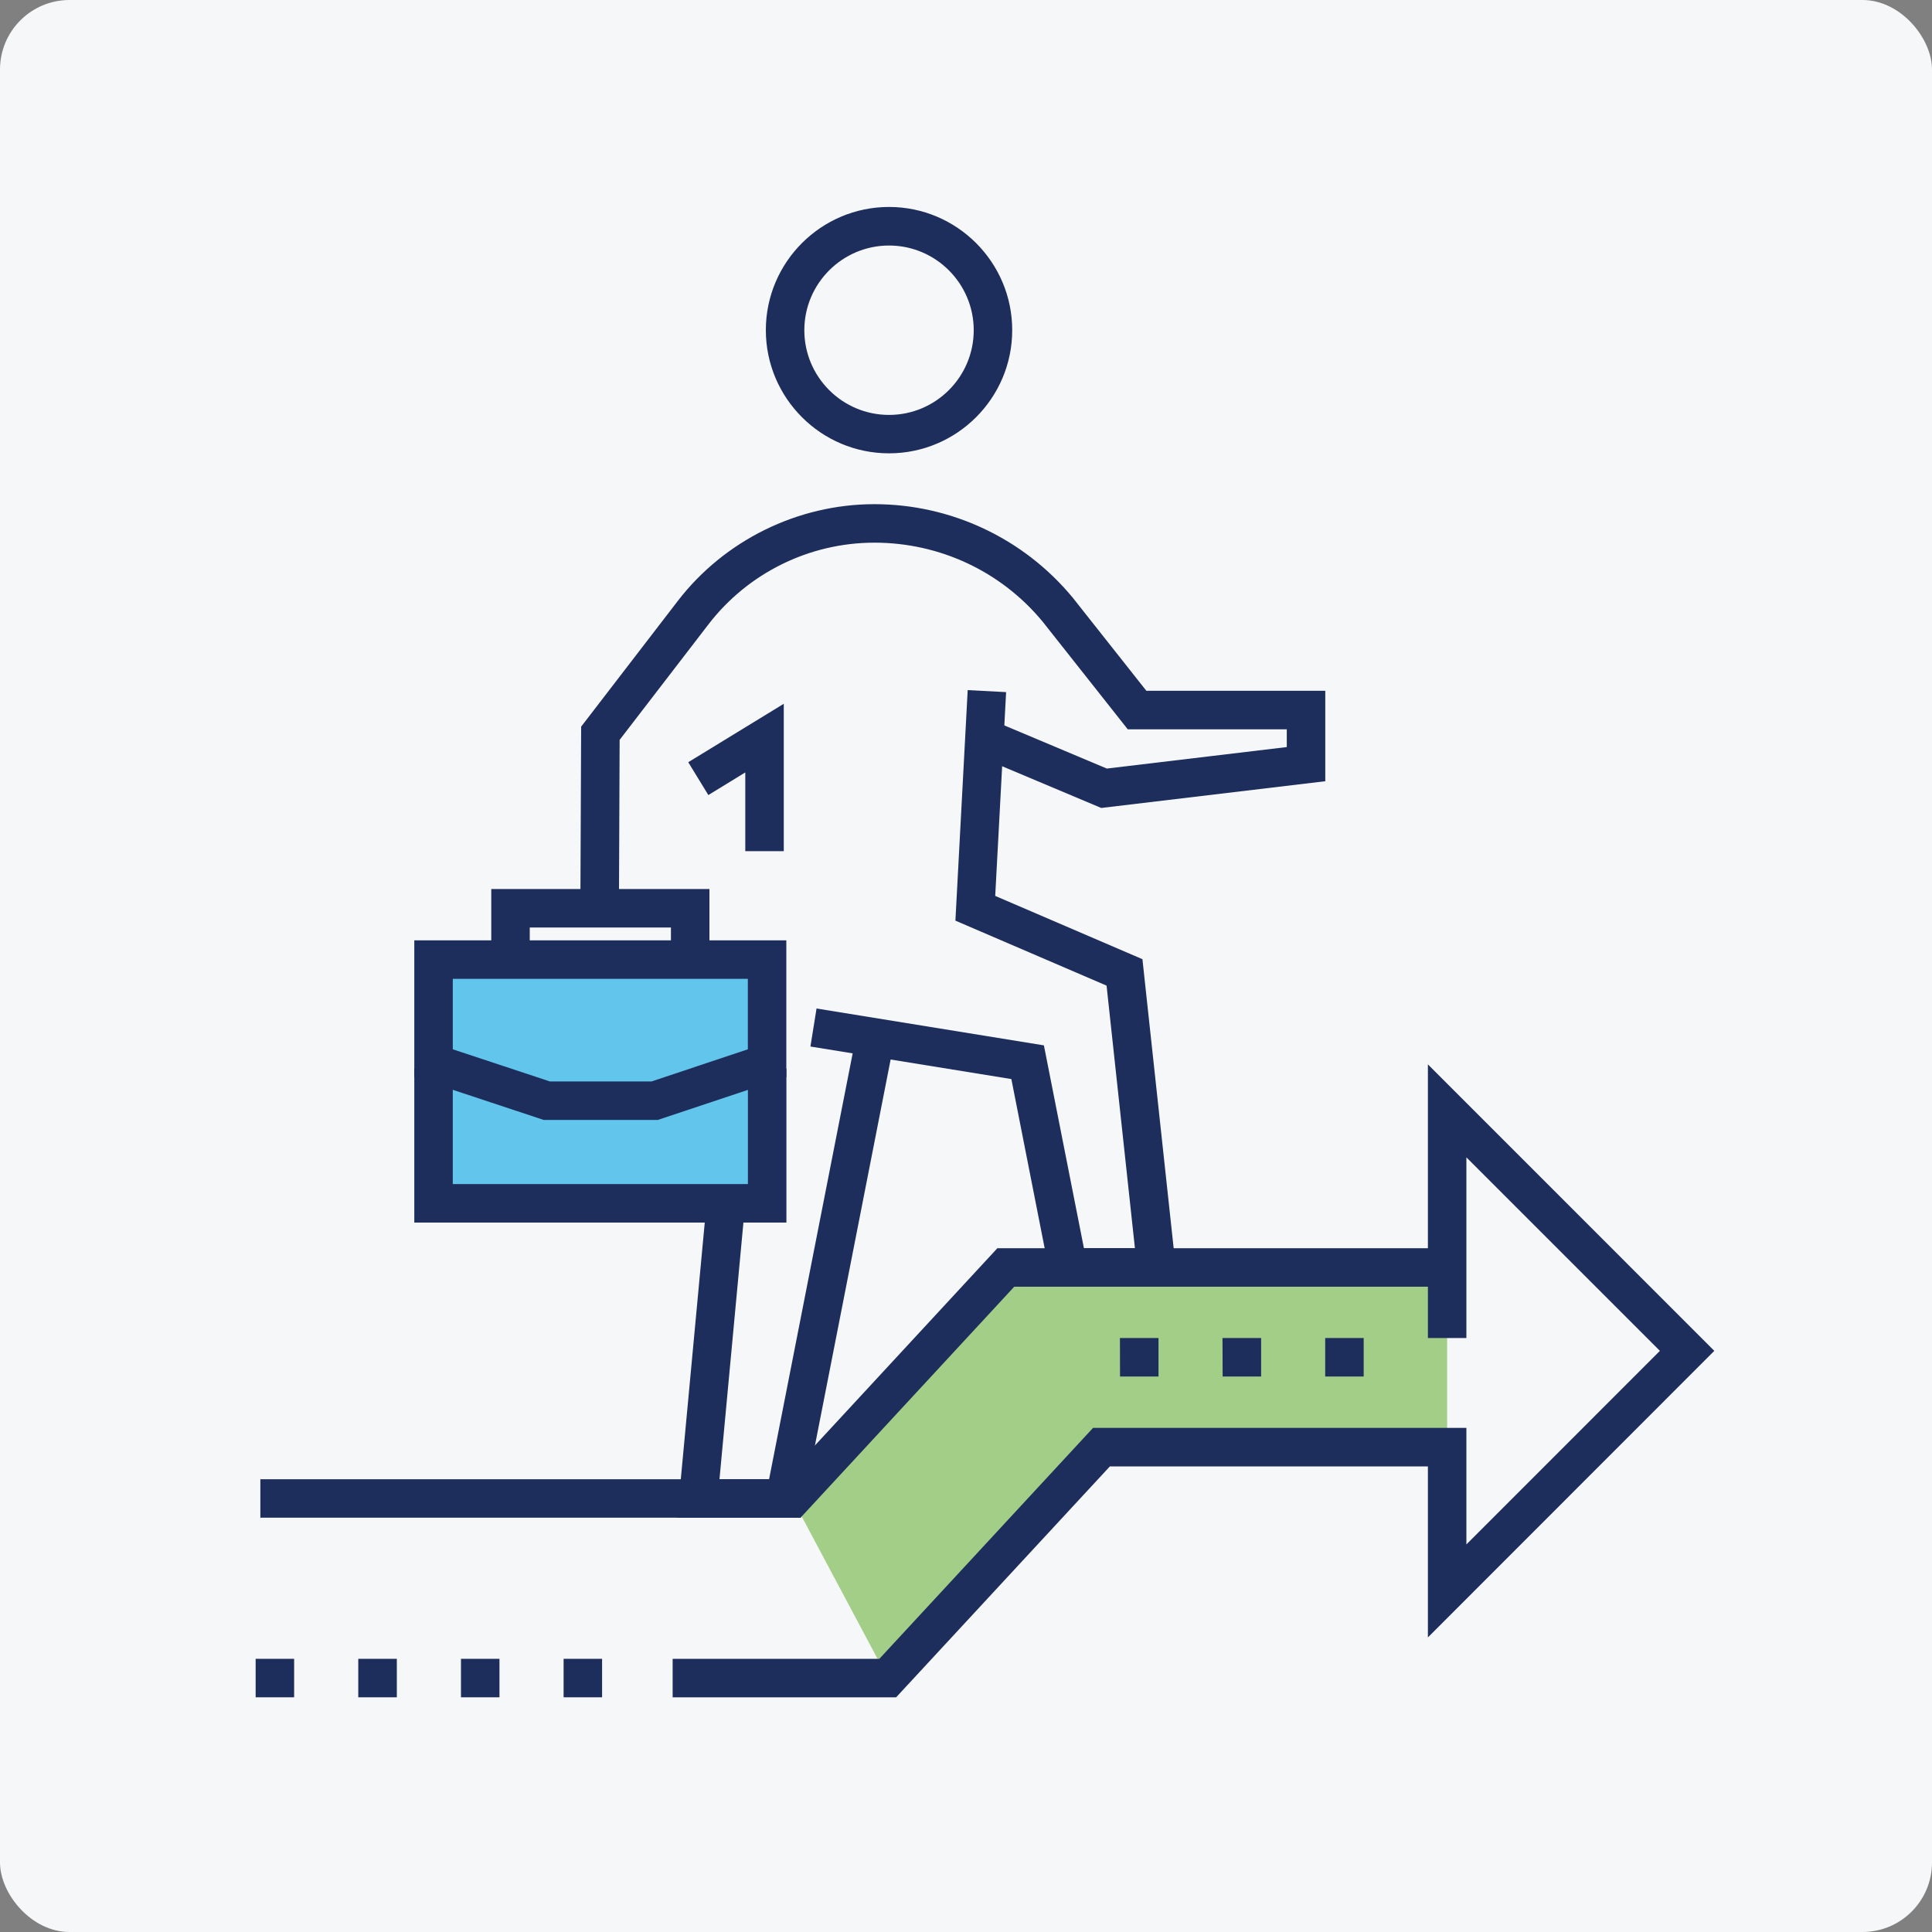
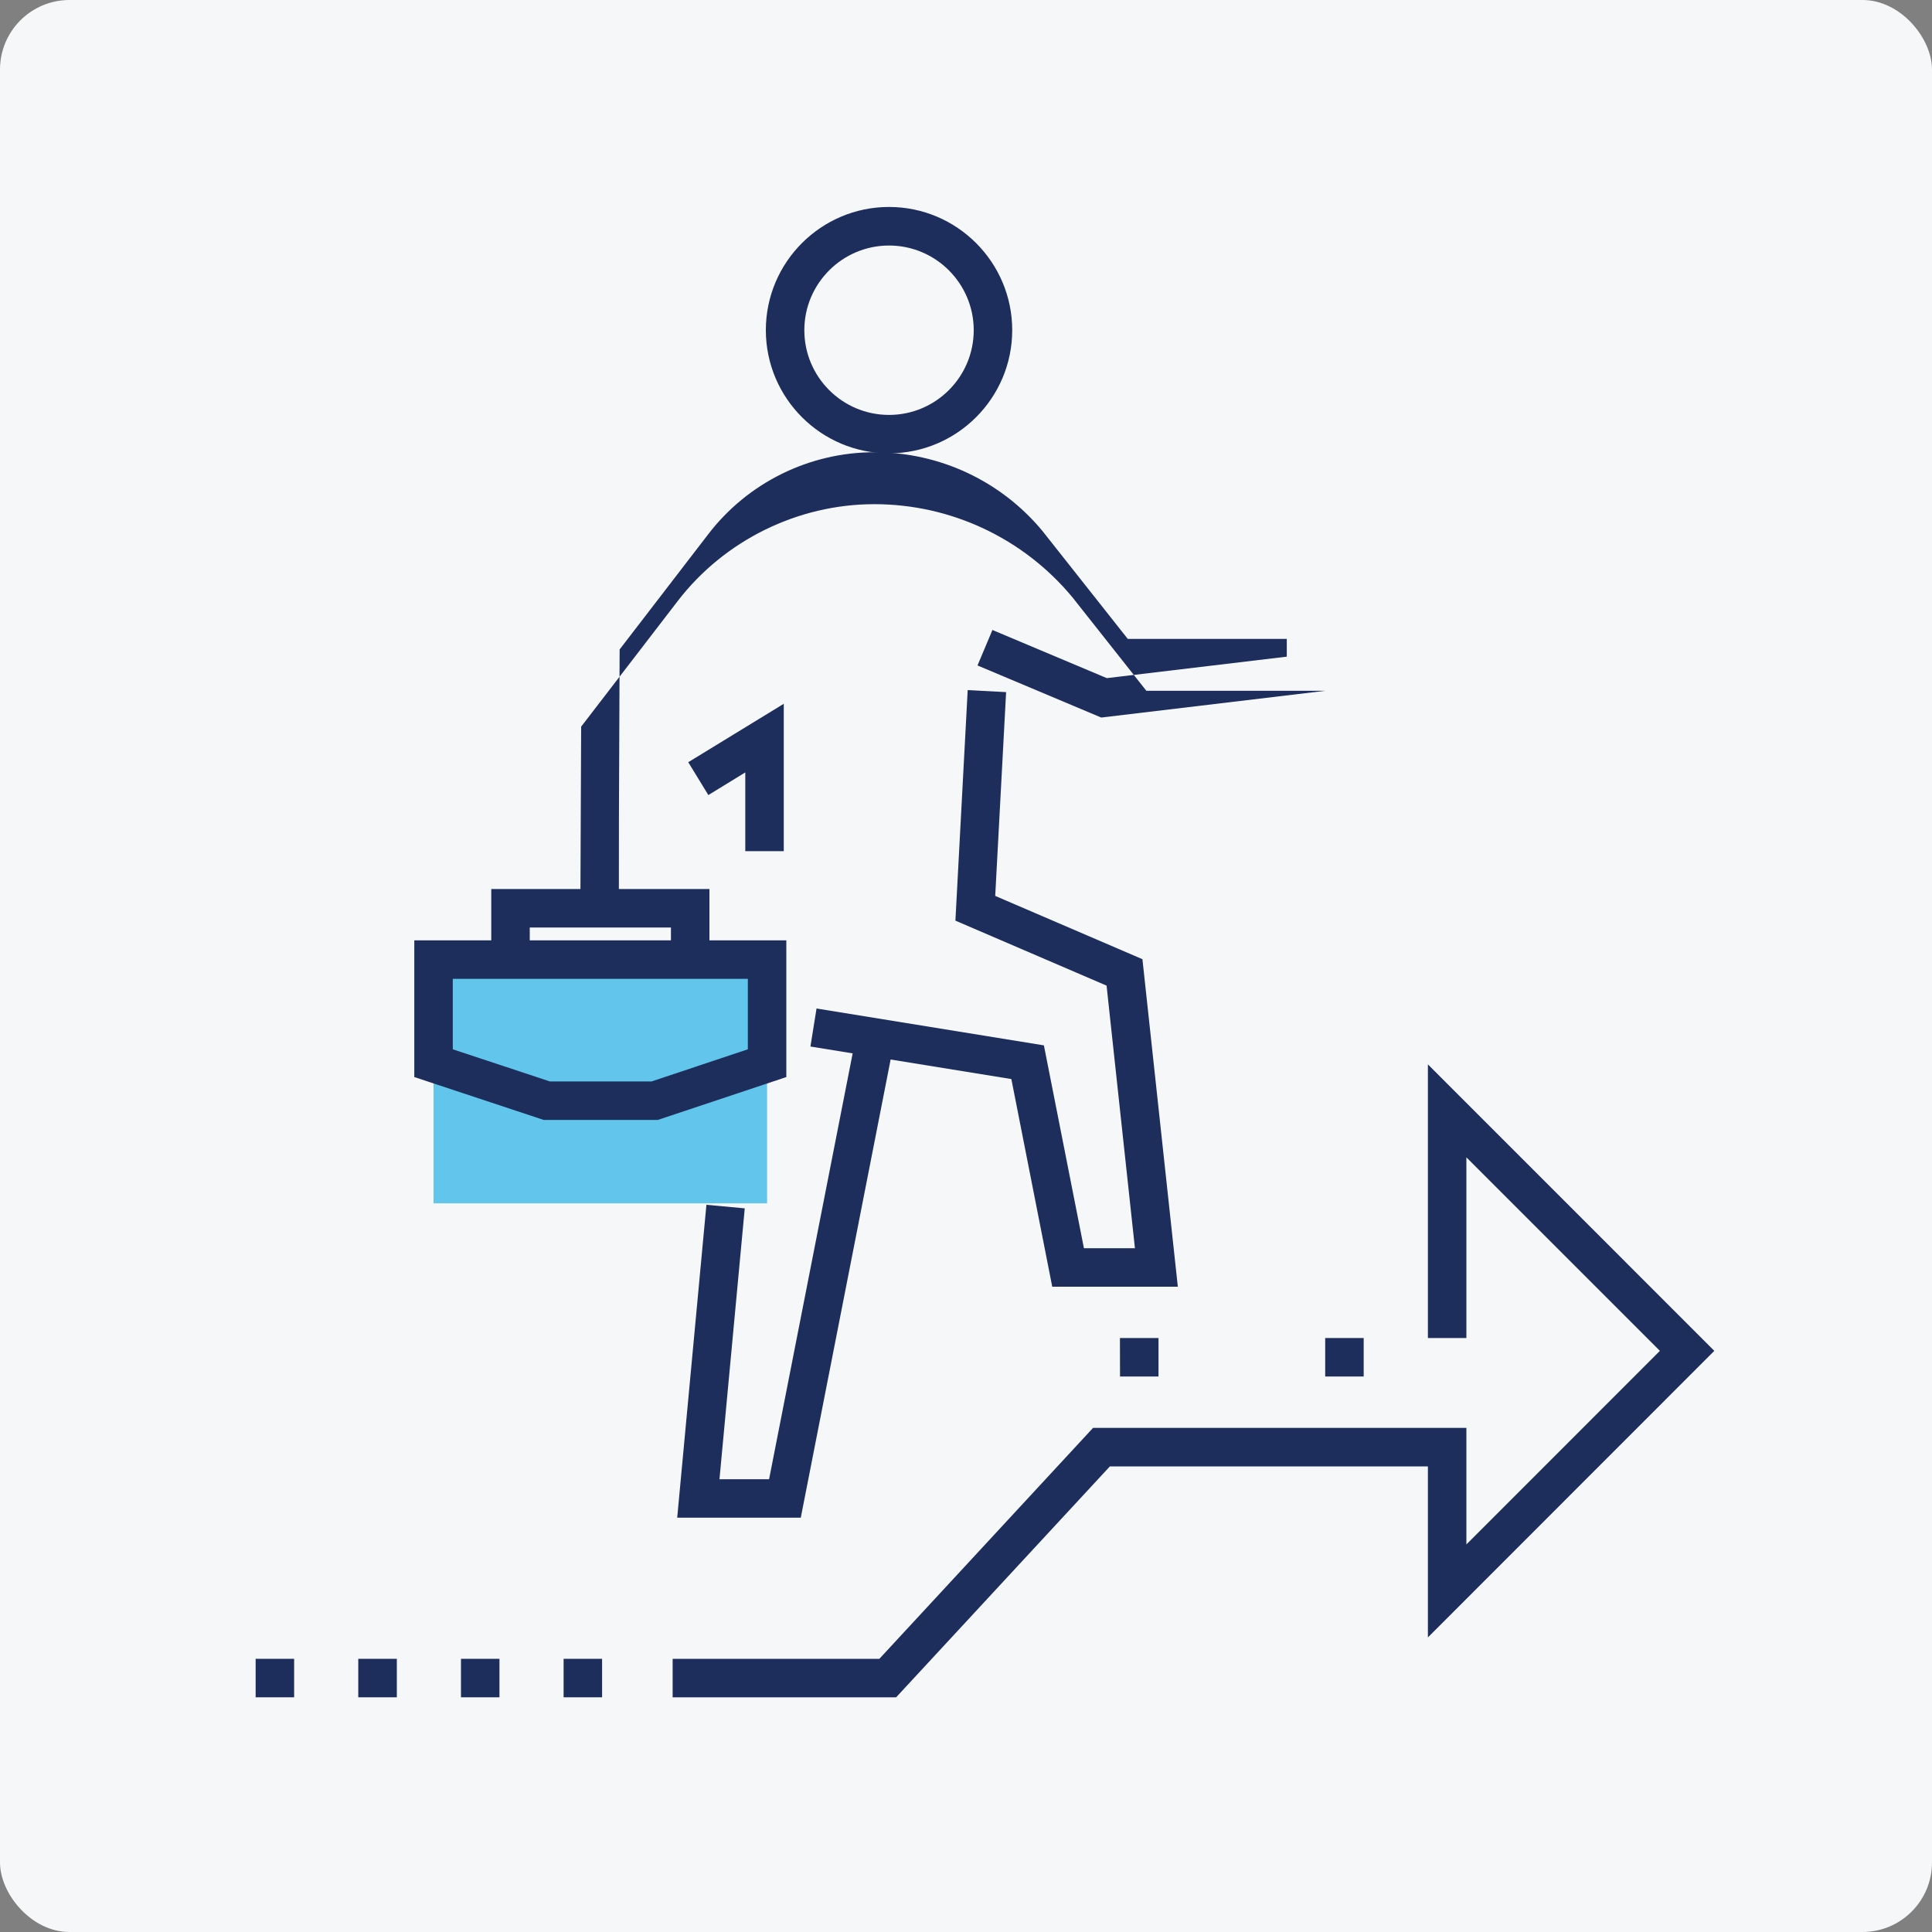
<svg xmlns="http://www.w3.org/2000/svg" viewBox="0 0 250 250">
  <rect x="0" y="0" width="250" height="250" fill="#808080" stroke="none" />
  <g id="a">
    <rect width="250" height="250" rx="9" ry="9" fill="#f6f7f8" stroke-width="0" />
  </g>
  <g id="b">
    <rect x="56.1" y="124.17" width="43.16" height="31.54" fill="#00a4e4" opacity=".6" stroke-width="0" />
-     <polygon points="142.53 187.26 114.88 217.14 102.5 193.9 130.15 164.01 187.26 164.08 187.26 188.17 142.53 187.26" fill="#6cb33f" opacity=".6" stroke-width="0" />
    <path d="m85.12,144.92h-14.76l-16.75-5.55v-17.69h48.14v17.69l-16.63,5.55Zm-13.96-4.98h13.15l12.46-4.16v-9.12h-38.18v9.12l12.57,4.16Z" fill="#1d2d5c" stroke-width="0" />
-     <polygon points="101.76 158.2 53.61 158.2 53.61 138.28 58.59 138.28 58.59 153.22 96.78 153.22 96.78 138.28 101.76 138.28 101.76 158.2" fill="#1d2d5c" stroke-width="0" />
    <polygon points="91.8 124.17 86.82 124.17 86.82 120.02 68.55 120.02 68.55 124.17 63.57 124.17 63.57 115.04 91.8 115.04 91.8 124.17" fill="#1d2d5c" stroke-width="0" />
-     <polygon points="103.59 196.39 33.69 196.39 33.69 191.41 101.41 191.41 129.06 161.52 187.26 161.52 187.26 166.5 131.24 166.5 103.59 196.39" fill="#1d2d5c" stroke-width="0" />
    <polygon points="115.96 219.63 87.04 219.63 87.04 214.65 113.79 214.65 141.44 184.77 189.75 184.77 189.75 199.85 214.79 174.8 189.75 149.76 189.75 173.14 184.77 173.14 184.77 137.73 221.83 174.8 184.77 211.88 184.77 189.75 143.62 189.75 115.96 219.63" fill="#1d2d5c" stroke-width="0" />
    <path d="m115.04,58.66c-8.79,0-15.94-7.15-15.94-15.94s7.15-15.94,15.94-15.94,15.94,7.15,15.94,15.94-7.15,15.94-15.94,15.94Zm0-26.89c-6.04,0-10.96,4.92-10.96,10.96s4.91,10.96,10.96,10.96,10.96-4.92,10.96-10.96-4.91-10.96-10.96-10.96Z" fill="#1d2d5c" stroke-width="0" />
    <polygon points="103.62 196.39 87.63 196.39 91.41 155.9 96.37 156.36 93.1 191.41 99.52 191.41 110.83 133.78 115.71 134.74 103.62 196.39" fill="#1d2d5c" stroke-width="0" />
-     <path d="m80.08,117.54l-4.98-.02.1-23.49,12.5-16.26c6.03-7.85,15.54-12.53,25.44-12.53s19.29,4.4,25.64,12.06l9.56,12.09h23.15v11.7l-28.99,3.46-16.01-6.74,1.93-4.59,14.8,6.23,23.29-2.78v-2.3h-20.58l-11.02-13.94c-5.36-6.48-13.3-10.21-21.76-10.21s-16.4,3.96-21.49,10.59l-11.48,14.93-.09,21.81Z" fill="#1d2d5c" stroke-width="0" />
+     <path d="m80.08,117.54l-4.98-.02.1-23.49,12.5-16.26c6.03-7.85,15.54-12.53,25.44-12.53s19.29,4.4,25.64,12.06l9.56,12.09h23.15l-28.99,3.46-16.01-6.74,1.93-4.59,14.8,6.23,23.29-2.78v-2.3h-20.58l-11.02-13.94c-5.36-6.48-13.3-10.21-21.76-10.21s-16.4,3.96-21.49,10.59l-11.48,14.93-.09,21.81Z" fill="#1d2d5c" stroke-width="0" />
    <polygon points="152.41 166.5 136.16 166.5 130.87 139.63 104.87 135.42 105.66 130.5 135.08 135.27 140.26 161.52 146.86 161.52 143.19 127.54 123.63 119.13 125.22 89.3 130.19 89.56 128.78 115.93 147.83 124.12 152.41 166.5" fill="#1d2d5c" stroke-width="0" />
    <polygon points="101.42 110.14 96.44 110.14 96.44 99.95 91.66 102.88 89.06 98.63 101.42 91.07 101.42 110.14" fill="#1d2d5c" stroke-width="0" />
    <rect x="18.75" y="18.75" width="212.5" height="212.5" fill="none" stroke-width="0" />
    <path d="m72.93,219.63v-4.98h4.98v4.98h-4.98Zm-13.28,0v-4.98h4.98v4.98h-4.98Zm-13.29,0v-4.98h4.99v4.98h-4.99Zm-13.28,0v-4.98h4.98v4.98h-4.98Z" fill="#1d2d5c" stroke-width="0" />
    <polygon points="149.91 178.12 144.93 178.12 144.92 173.14 149.91 173.14 149.91 178.12" fill="#1d2d5c" stroke-width="0" />
-     <polygon points="163.19 178.12 158.21 178.12 158.19 173.14 163.19 173.14 163.19 178.12" fill="#1d2d5c" stroke-width="0" />
    <polygon points="176.46 178.12 171.48 178.12 171.48 173.14 176.46 173.14 176.46 178.12" fill="#1d2d5c" stroke-width="0" />
  </g>
</svg>